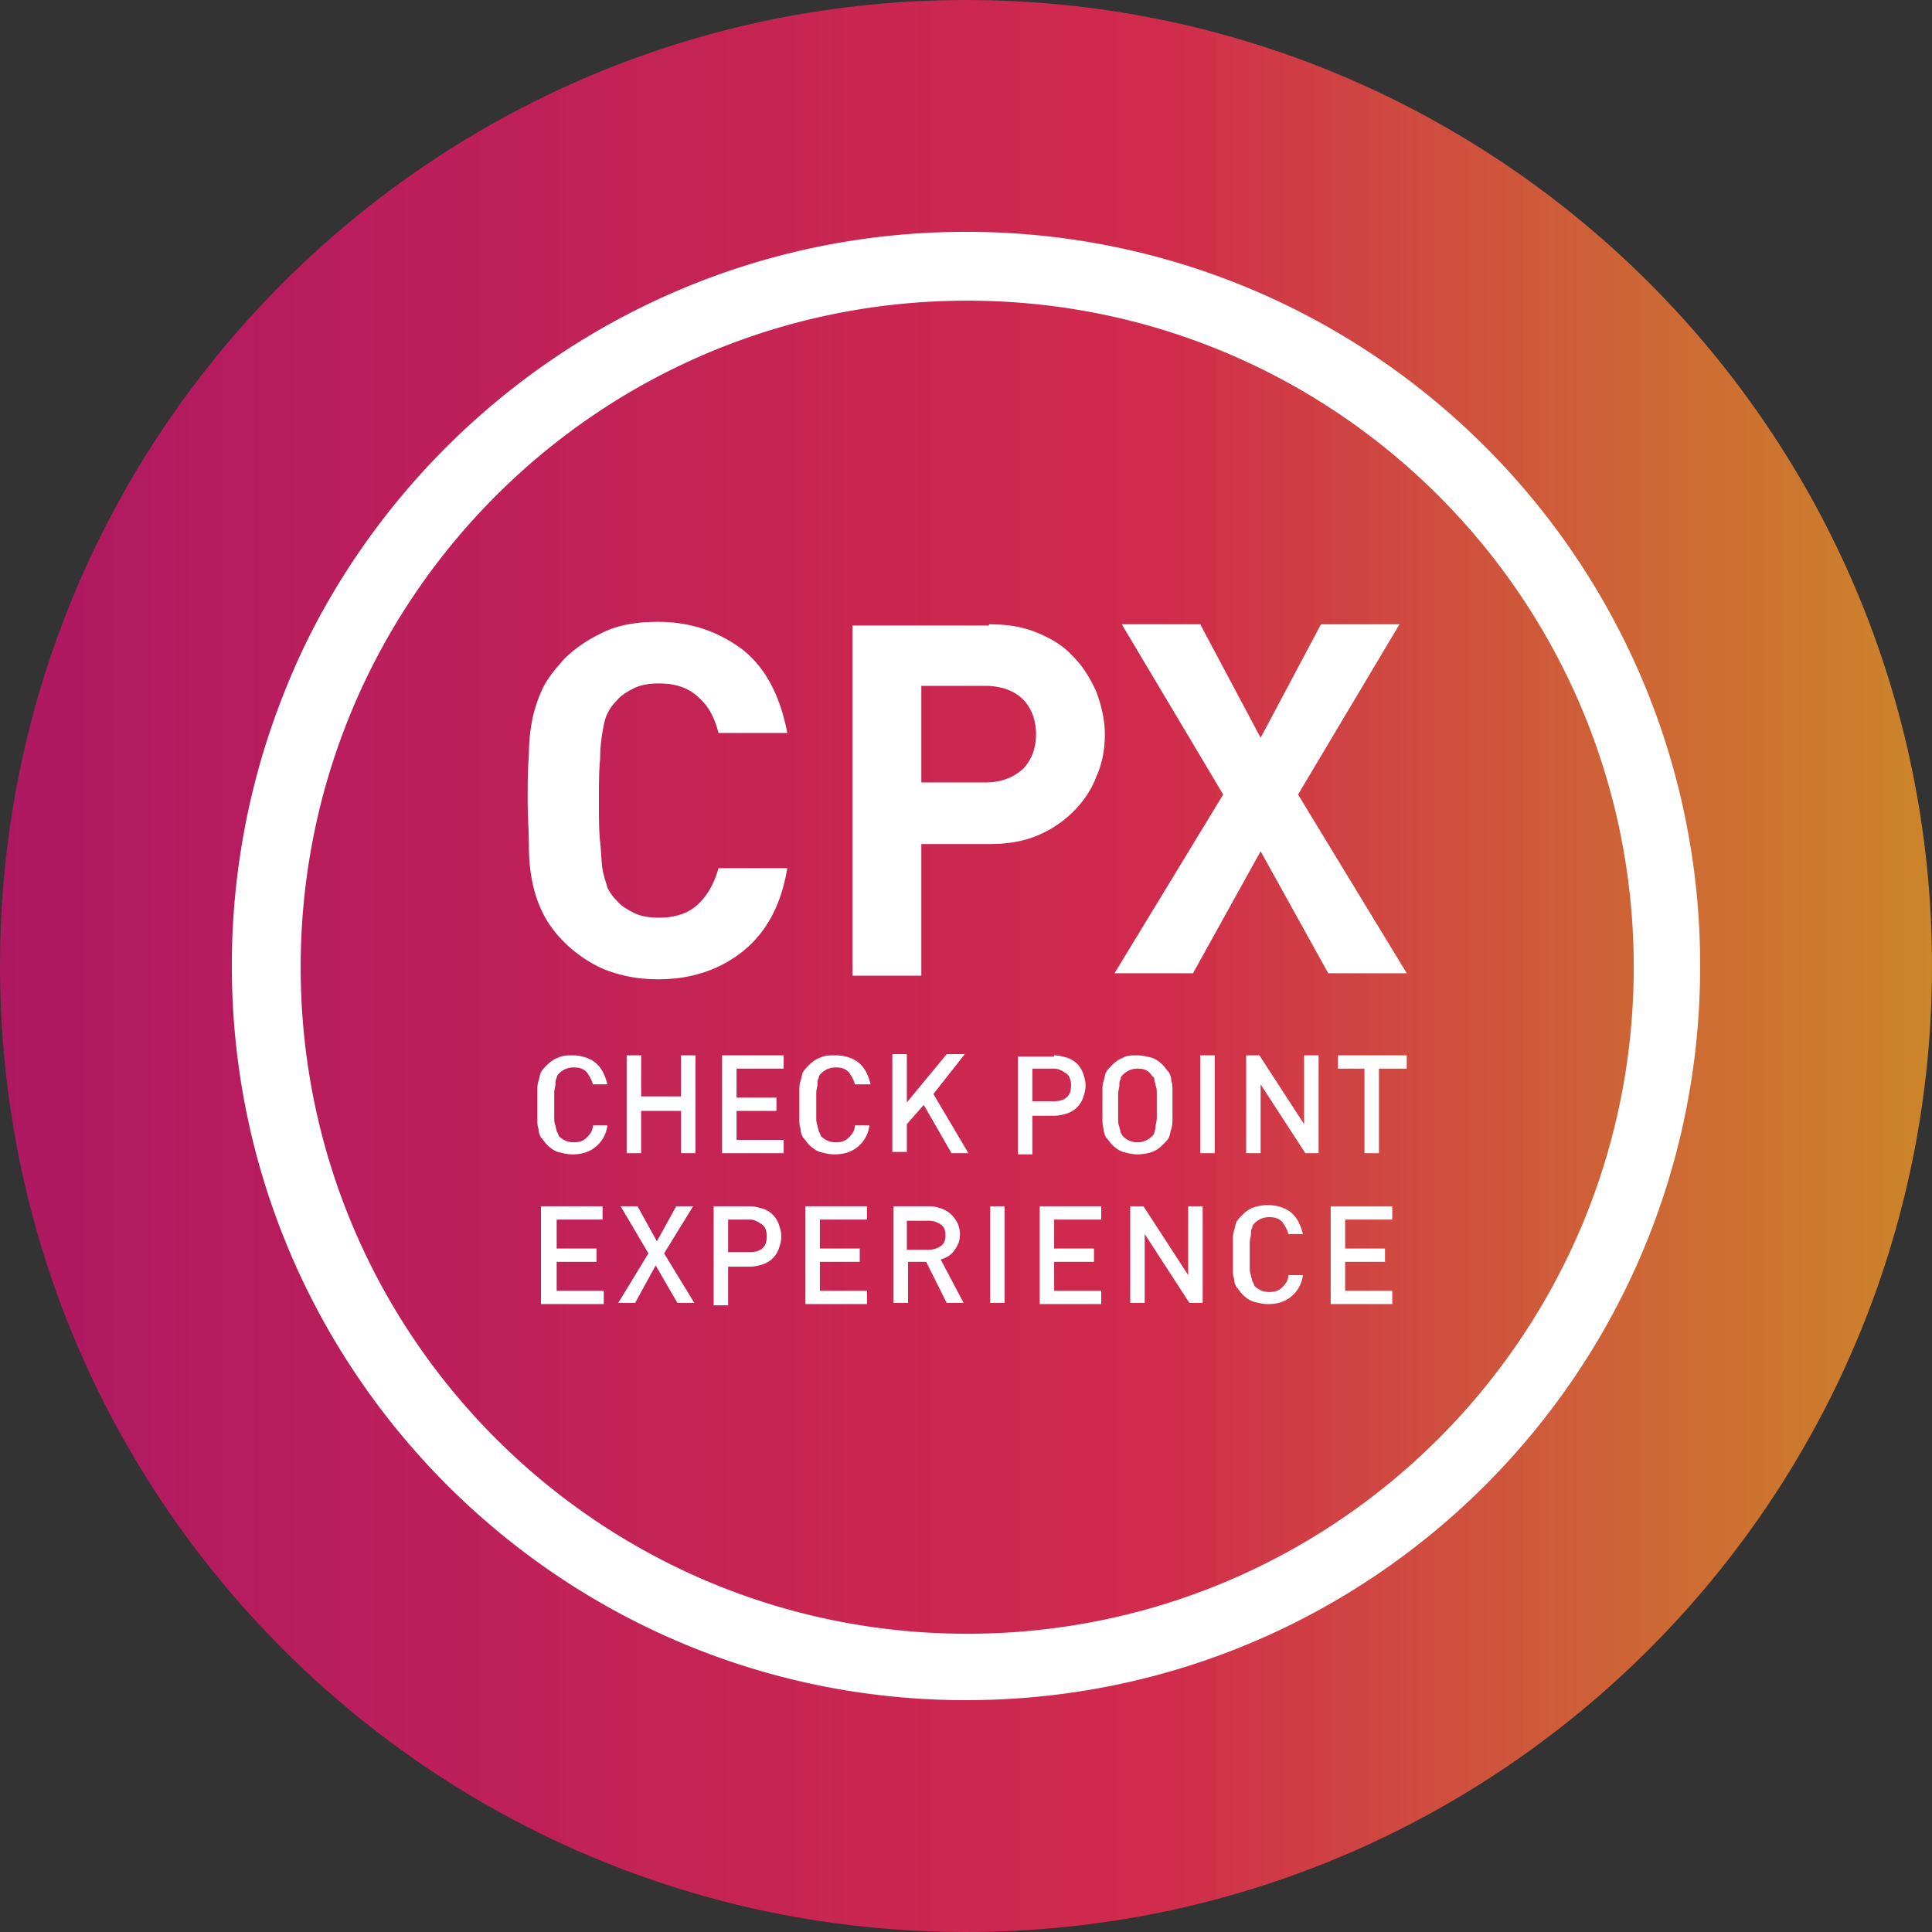
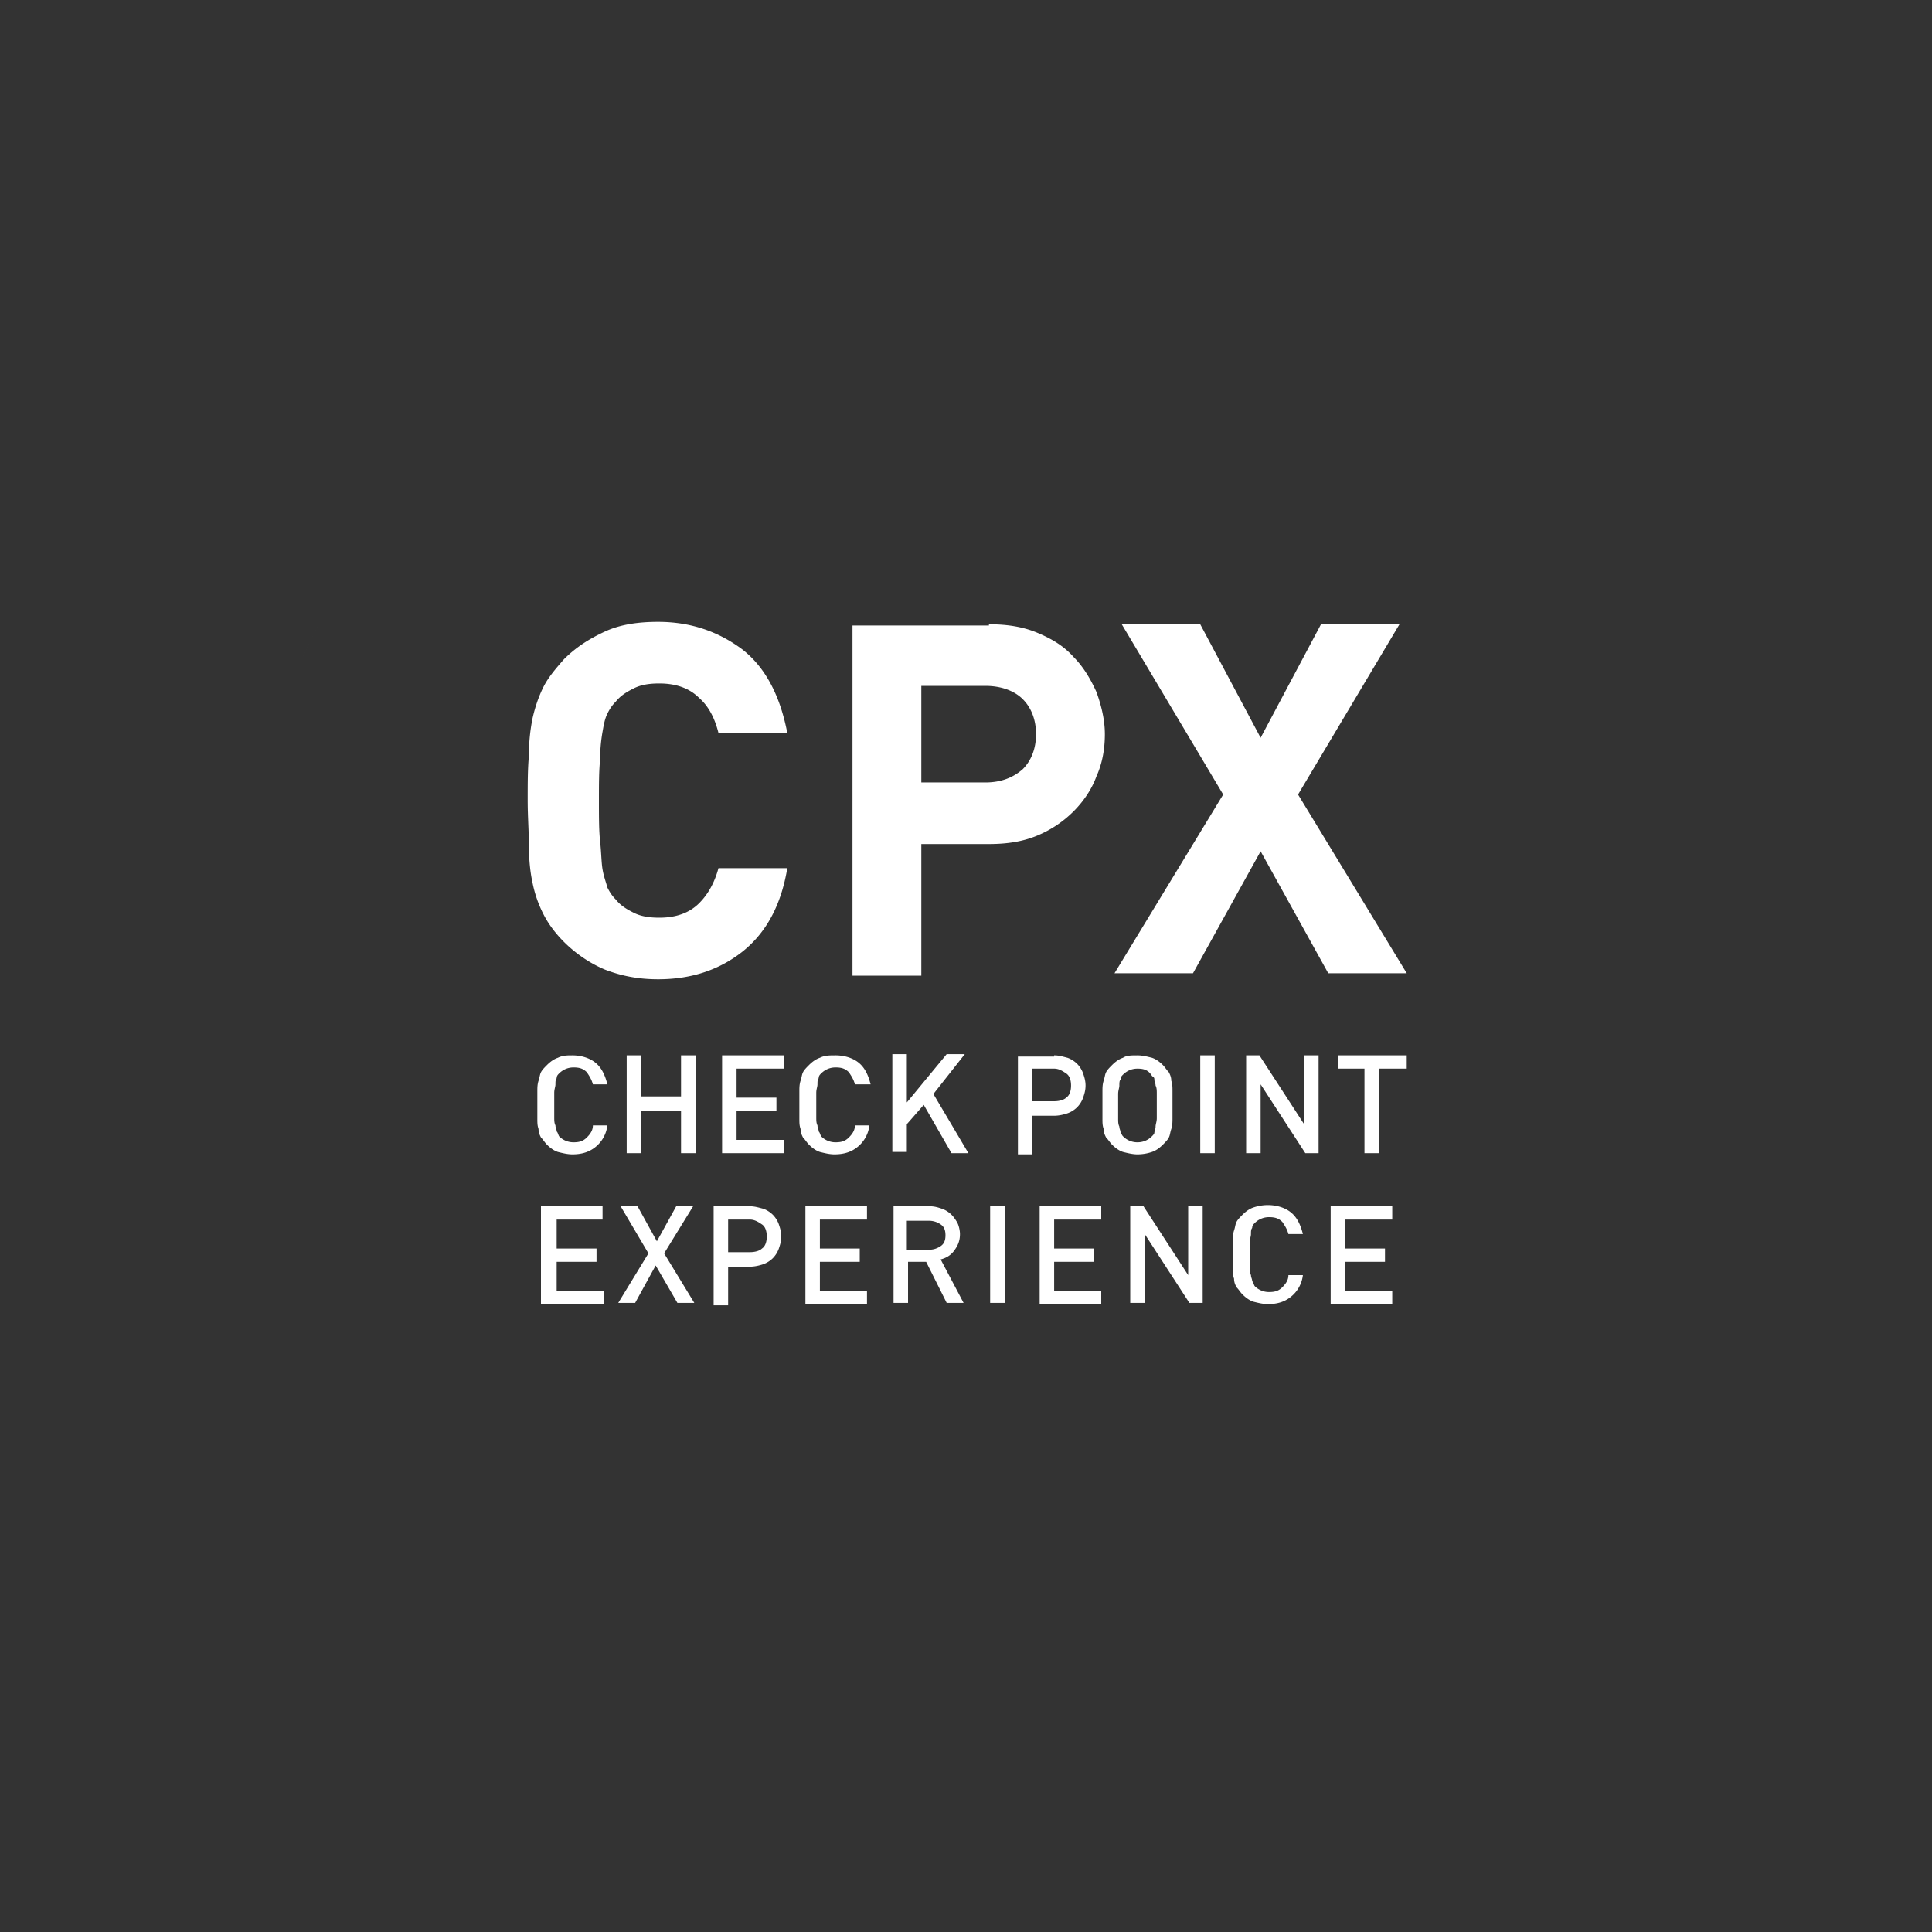
<svg xmlns="http://www.w3.org/2000/svg" width="246" height="246" fill="none">
  <rect width="100%" height="100%" fill="#333333" stroke="none" />
-   <path d="M123 0C55.042 0 0 55.042 0 123s55.042 123 123 123 123-55.042 123-123S190.958 0 123 0z" fill="url(#paint0_linear_20_882)" />
  <path d="M35.977 89.483c1.384-3.537 3.075-6.92 4.767-10.302-1.692 3.383-3.383 6.765-4.767 10.302zM83.794 79.181c4.151 0 7.687 1.23 10.762 3.537 2.921 2.306 4.767 5.842 5.689 10.608h-8.764c-.461-1.845-1.23-3.382-2.46-4.458-1.23-1.23-2.921-1.846-5.074-1.846-1.23 0-2.306.154-3.228.615-.923.462-1.691.923-2.306 1.692-.462.461-.77.922-1.077 1.537-.307.615-.461 1.384-.615 2.306a20.064 20.064 0 00-.307 3.537c-.154 1.383-.154 3.228-.154 5.227 0 2.153 0 3.844.154 5.228.153 1.383.153 2.614.307 3.536.154.923.461 1.691.615 2.306.308.615.615 1.077 1.076 1.538.615.769 1.384 1.23 2.307 1.691.922.461 1.998.615 3.228.615 2.153 0 3.844-.615 5.074-1.845s1.999-2.767 2.46-4.459h8.764c-.769 4.613-2.614 8.149-5.689 10.609-2.921 2.306-6.457 3.536-10.762 3.536-2.614 0-4.767-.461-6.765-1.23-1.845-.768-3.69-1.998-5.228-3.536-1.076-1.076-1.999-2.306-2.614-3.536a15.302 15.302 0 01-1.383-3.998c-.308-1.383-.462-3.075-.462-4.766 0-1.691-.153-3.69-.153-5.689 0-2.152 0-3.997.153-5.689 0-1.69.154-3.228.462-4.766.307-1.383.769-2.767 1.383-3.997.615-1.23 1.538-2.306 2.614-3.536 1.538-1.538 3.229-2.614 5.228-3.537 1.998-.922 4.305-1.23 6.765-1.23zM125.921 79.489c2.306 0 4.305.307 6.15 1.076 1.845.769 3.383 1.691 4.613 3.075 1.23 1.23 2.152 2.767 2.921 4.459.615 1.69 1.076 3.536 1.076 5.38 0 1.846-.307 3.69-1.076 5.382-.615 1.691-1.691 3.229-2.921 4.459a14.256 14.256 0 01-4.613 3.075c-1.845.769-3.844 1.076-6.15 1.076h-8.61v16.759h-8.764V79.642h17.374v-.153zm-8.61 7.84v12.3h8.149c1.999 0 3.536-.614 4.766-1.69 1.076-1.077 1.691-2.614 1.691-4.46 0-1.844-.615-3.382-1.691-4.458s-2.767-1.691-4.766-1.691h-8.149zM165.281 101.167l13.838 22.755h-9.994l-8.61-15.528-8.61 15.528h-9.994l13.838-22.755-12.915-21.678h9.993l7.688 14.452 7.687-14.452h9.994l-12.915 21.678zM72.877 134.378c1.077 0 2.153.307 2.922.922.768.615 1.23 1.537 1.537 2.767h-1.845c-.154-.615-.461-1.076-.769-1.537-.46-.461-.922-.615-1.69-.615-.77 0-1.385.308-1.846.769-.154.154-.307.307-.307.615-.154.153-.154.461-.154.768 0 .308-.154.616-.154 1.077v3.075c0 .461 0 .768.154 1.076 0 .307.154.461.154.769.153.153.153.307.307.615a2.547 2.547 0 001.845.769c.769 0 1.23-.154 1.691-.616.462-.461.77-.922.77-1.537h1.844a4.142 4.142 0 01-1.537 2.768c-.77.615-1.692.922-2.922.922-.615 0-1.23-.154-1.844-.307-.462-.154-.923-.462-1.384-.923-.308-.308-.462-.615-.77-.923-.153-.307-.307-.614-.307-1.076-.153-.461-.153-.768-.153-1.383v-1.692-1.691c0-.461 0-.922.153-1.384.154-.461.154-.769.308-1.076.154-.308.461-.615.769-.923.46-.461.922-.768 1.383-.922.615-.307 1.23-.307 1.845-.307zM88.56 146.831h-1.845v-5.381h-5.074v5.381h-1.845v-12.453h1.845v5.227h5.074v-5.227h1.845v12.453zM99.784 136.069h-5.996v3.69h5.074v1.691h-5.074v3.69h5.996v1.691h-7.841v-12.453h7.841v1.691zM106.395 134.378c1.076 0 2.152.307 2.921.922.769.615 1.23 1.537 1.538 2.767h-1.999c-.154-.615-.461-1.076-.769-1.537-.461-.461-.922-.615-1.691-.615s-1.384.308-1.845.769c-.154.154-.308.307-.308.615-.153.153-.153.461-.153.768 0 .308-.154.616-.154 1.077v3.075c0 .461 0 .768.154 1.076 0 .307.153.461.153.769.154.153.154.307.308.615a2.546 2.546 0 001.845.769c.769 0 1.23-.154 1.691-.616.461-.461.769-.922.769-1.537h1.845a4.142 4.142 0 01-1.538 2.768c-.768.615-1.691.922-2.921.922-.615 0-1.23-.154-1.845-.307-.461-.154-.922-.462-1.384-.923-.307-.308-.461-.615-.768-.923-.154-.307-.308-.614-.308-1.076-.154-.461-.154-.768-.154-1.383v-1.692-1.691c0-.461 0-.922.154-1.384.154-.461.154-.769.308-1.076.153-.308.461-.615.768-.923.462-.461.923-.768 1.384-.922.615-.307 1.23-.307 1.999-.307zM118.849 139.298l4.458 7.533h-2.152l-3.536-6.15-2.153 2.46v3.537h-1.845v-12.454h1.845v6.15l5.074-6.15h2.306l-3.997 5.074zM134.224 134.378c.615 0 1.076.153 1.691.307.461.154.923.461 1.23.769.308.307.615.769.769 1.23.154.461.307.922.307 1.537 0 .615-.153 1.077-.307 1.538a3.351 3.351 0 01-.769 1.23 3.34 3.34 0 01-1.23.768c-.461.154-1.076.308-1.691.308h-2.768v4.92h-1.845v-12.454h4.613v-.153zm-2.768 1.691v4.151h2.768c.615 0 1.23-.154 1.537-.461.462-.308.615-.923.615-1.538s-.153-1.23-.615-1.537c-.461-.308-.922-.615-1.537-.615h-2.768zM144.833 134.378c.615 0 1.23.153 1.845.307.461.154.922.461 1.384.922.307.308.461.615.768.923.154.307.308.615.308 1.076.154.462.154.769.154 1.384v3.383c0 .461 0 .922-.154 1.383-.154.462-.154.769-.308 1.076-.153.308-.461.615-.768.923-.462.461-.923.769-1.384.923a5.76 5.76 0 01-1.845.307c-.615 0-1.23-.154-1.845-.307-.461-.154-.923-.462-1.384-.923-.307-.308-.461-.615-.769-.923-.153-.307-.307-.614-.307-1.076-.154-.461-.154-.768-.154-1.383v-1.692-1.691c0-.461 0-.922.154-1.384.153-.461.154-.769.307-1.076.154-.308.462-.615.769-.923.461-.461.923-.768 1.384-.922.461-.307 1.076-.307 1.845-.307zm0 1.691c-.769 0-1.384.307-1.845.769-.154.153-.308.307-.308.615-.153.153-.153.461-.153.768 0 .308-.154.615-.154 1.077v3.075c0 .461 0 .768.154 1.076 0 .307.153.461.153.768.154.154.154.308.308.462a2.546 2.546 0 001.845.769c.769 0 1.383-.308 1.845-.769.153-.154.307-.308.307-.462 0-.153.154-.461.154-.768 0-.308.154-.615.154-1.076v-1.538-1.537c0-.462 0-.769-.154-1.077 0-.307-.154-.461-.154-.768 0-.308-.154-.308-.307-.462-.462-.768-1.076-.922-1.845-.922zM154.673 146.831h-1.845v-12.453h1.845v12.453zM167.895 146.831h-1.691l-5.689-8.764v8.764h-1.845v-12.453h1.691l5.689 8.763v-8.763h1.845v12.453zM178.965 136.069h-3.382v10.762h-1.845v-10.762h-3.383v-1.691h8.764v1.691h-.154zM76.875 155.288H70.88v3.69h5.074v1.691h-5.074v3.69h5.996v1.691H68.88v-12.454h7.842v1.692h.153zM84.563 159.592l3.843 6.304h-2.152l-2.768-4.766-2.614 4.766H78.72l3.844-6.304-3.537-5.996h2.153l2.46 4.459 2.46-4.459h2.152l-3.69 5.996zM95.479 153.596c.615 0 1.076.154 1.691.308.462.154.923.461 1.23.769.308.307.615.768.769 1.23.154.461.308.922.308 1.537 0 .615-.154 1.076-.308 1.538a3.342 3.342 0 01-.769 1.229 3.345 3.345 0 01-1.23.769c-.461.154-1.076.308-1.691.308h-2.767v4.92h-1.846v-12.608h4.613zm-2.767 1.692v4.151h2.767c.615 0 1.23-.154 1.537-.461.462-.308.615-.923.615-1.538s-.153-1.23-.615-1.537c-.46-.308-.922-.615-1.537-.615h-2.767zM110.393 155.288h-5.997v3.69h5.074v1.691h-5.074v3.69h5.997v1.691h-7.841v-12.454h7.841v1.692zM118.388 153.596c.615 0 1.076.154 1.537.308.461.154.923.461 1.23.769.308.307.615.768.769 1.076.154.307.307.922.307 1.383 0 .923-.307 1.538-.768 2.153-.462.615-1.077.922-1.692 1.076l2.922 5.535h-2.153l-2.614-5.227h-2.306v5.227h-1.845v-12.3h4.613zm-2.922 1.692v3.843h2.768c.615 0 1.076-.154 1.537-.461.462-.308.615-.769.615-1.384 0-.615-.153-1.076-.615-1.383a2.592 2.592 0 00-1.537-.462h-2.768v-.153zM127.92 165.896h-1.845v-12.3h1.845v12.3zM140.22 155.288h-5.996v3.69h5.074v1.691h-5.074v3.69h5.996v1.691h-7.841v-12.454h7.841v1.692zM153.136 165.896h-1.692l-5.688-8.764v8.764h-1.845v-12.3h1.691l5.689 8.764v-8.764h1.845v12.3zM161.438 153.443c1.076 0 2.152.307 2.921.922.769.615 1.23 1.537 1.537 2.767h-1.844c-.154-.615-.462-1.076-.769-1.537-.461-.461-.923-.615-1.691-.615a2.55 2.55 0 00-1.846.769c-.153.154-.307.307-.307.615-.154.153-.154.461-.154.768 0 .308-.153.616-.153 1.077v3.075c0 .461 0 .769.153 1.076 0 .308.154.461.154.769.154.154.154.307.307.615a2.55 2.55 0 001.846.769c.768 0 1.23-.154 1.691-.615.461-.462.769-.923.769-1.538h1.844a4.137 4.137 0 01-1.537 2.768c-.769.615-1.691.922-2.921.922-.615 0-1.23-.154-1.845-.307-.461-.154-.923-.462-1.384-.923-.308-.308-.461-.615-.769-.922-.154-.308-.307-.615-.307-1.077-.154-.461-.154-.768-.154-1.383v-1.692-1.691c0-.461 0-.922.154-1.384.154-.461.153-.769.307-1.076.154-.308.461-.615.769-.922.461-.462.923-.769 1.384-.923a5.727 5.727 0 011.845-.307zM177.274 155.288h-5.996v3.69h5.073v1.691h-5.073v3.69h5.996v1.691h-7.841v-12.454h7.841v1.692z" fill="#fff" />
-   <path d="M123 216.48c51.66 0 93.48-41.82 93.48-93.48 0-51.66-41.82-93.48-93.48-93.48-35.516 0-66.42 19.834-82.256 48.892-1.845 3.383-3.383 6.765-4.767 10.302A93.771 93.771 0 0029.52 123c0 51.506 41.82 93.48 93.48 93.48zm.154-178.196c46.893 0 84.87 37.976 84.87 84.87 0 46.893-37.977 84.87-84.87 84.87-46.894 0-84.87-37.977-84.87-84.87 0-46.894 37.976-84.87 84.87-84.87z" fill="#fff" />
  <defs>
    <linearGradient id="paint0_linear_20_882" x1="-.006" y1="122.948" x2="245.994" y2="122.948" gradientUnits="userSpaceOnUse">
      <stop stop-color="#AE1863" />
      <stop offset=".598" stop-color="#E2294F" stop-opacity=".9" />
      <stop offset=".929" stop-color="#EF862E" stop-opacity=".818" />
      <stop offset="1" stop-color="#F29A27" stop-opacity=".8" />
    </linearGradient>
  </defs>
</svg>